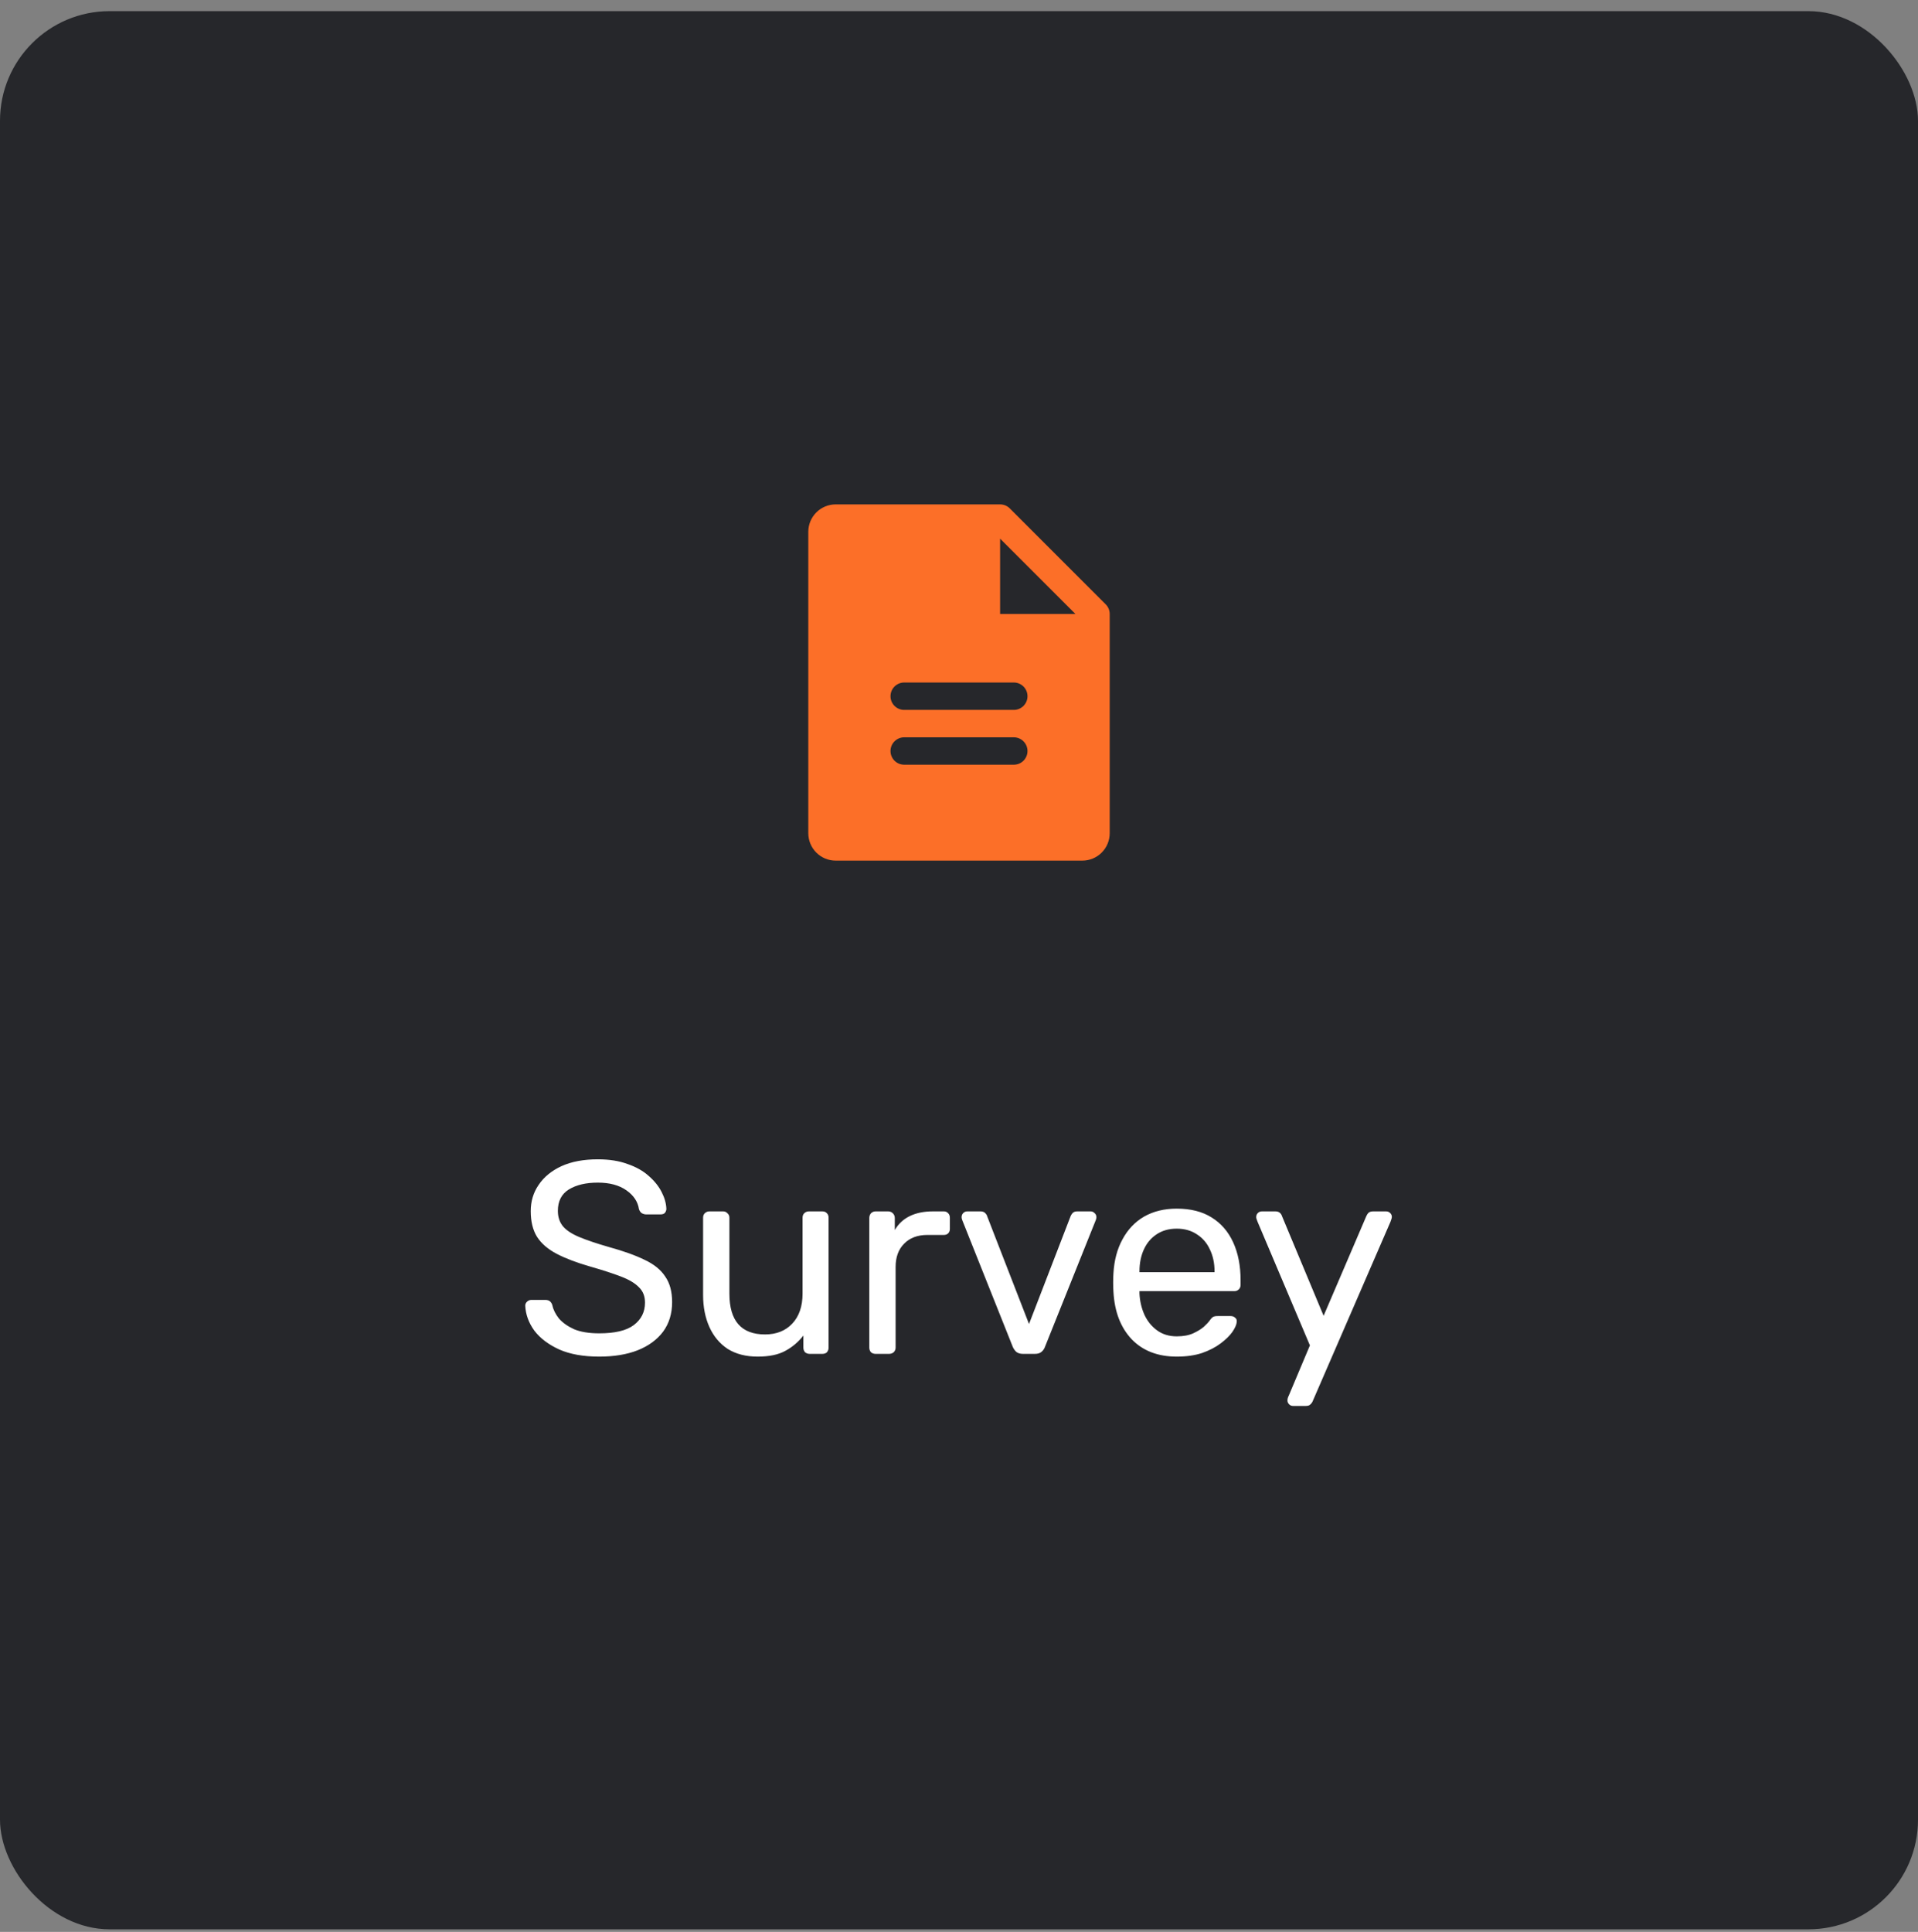
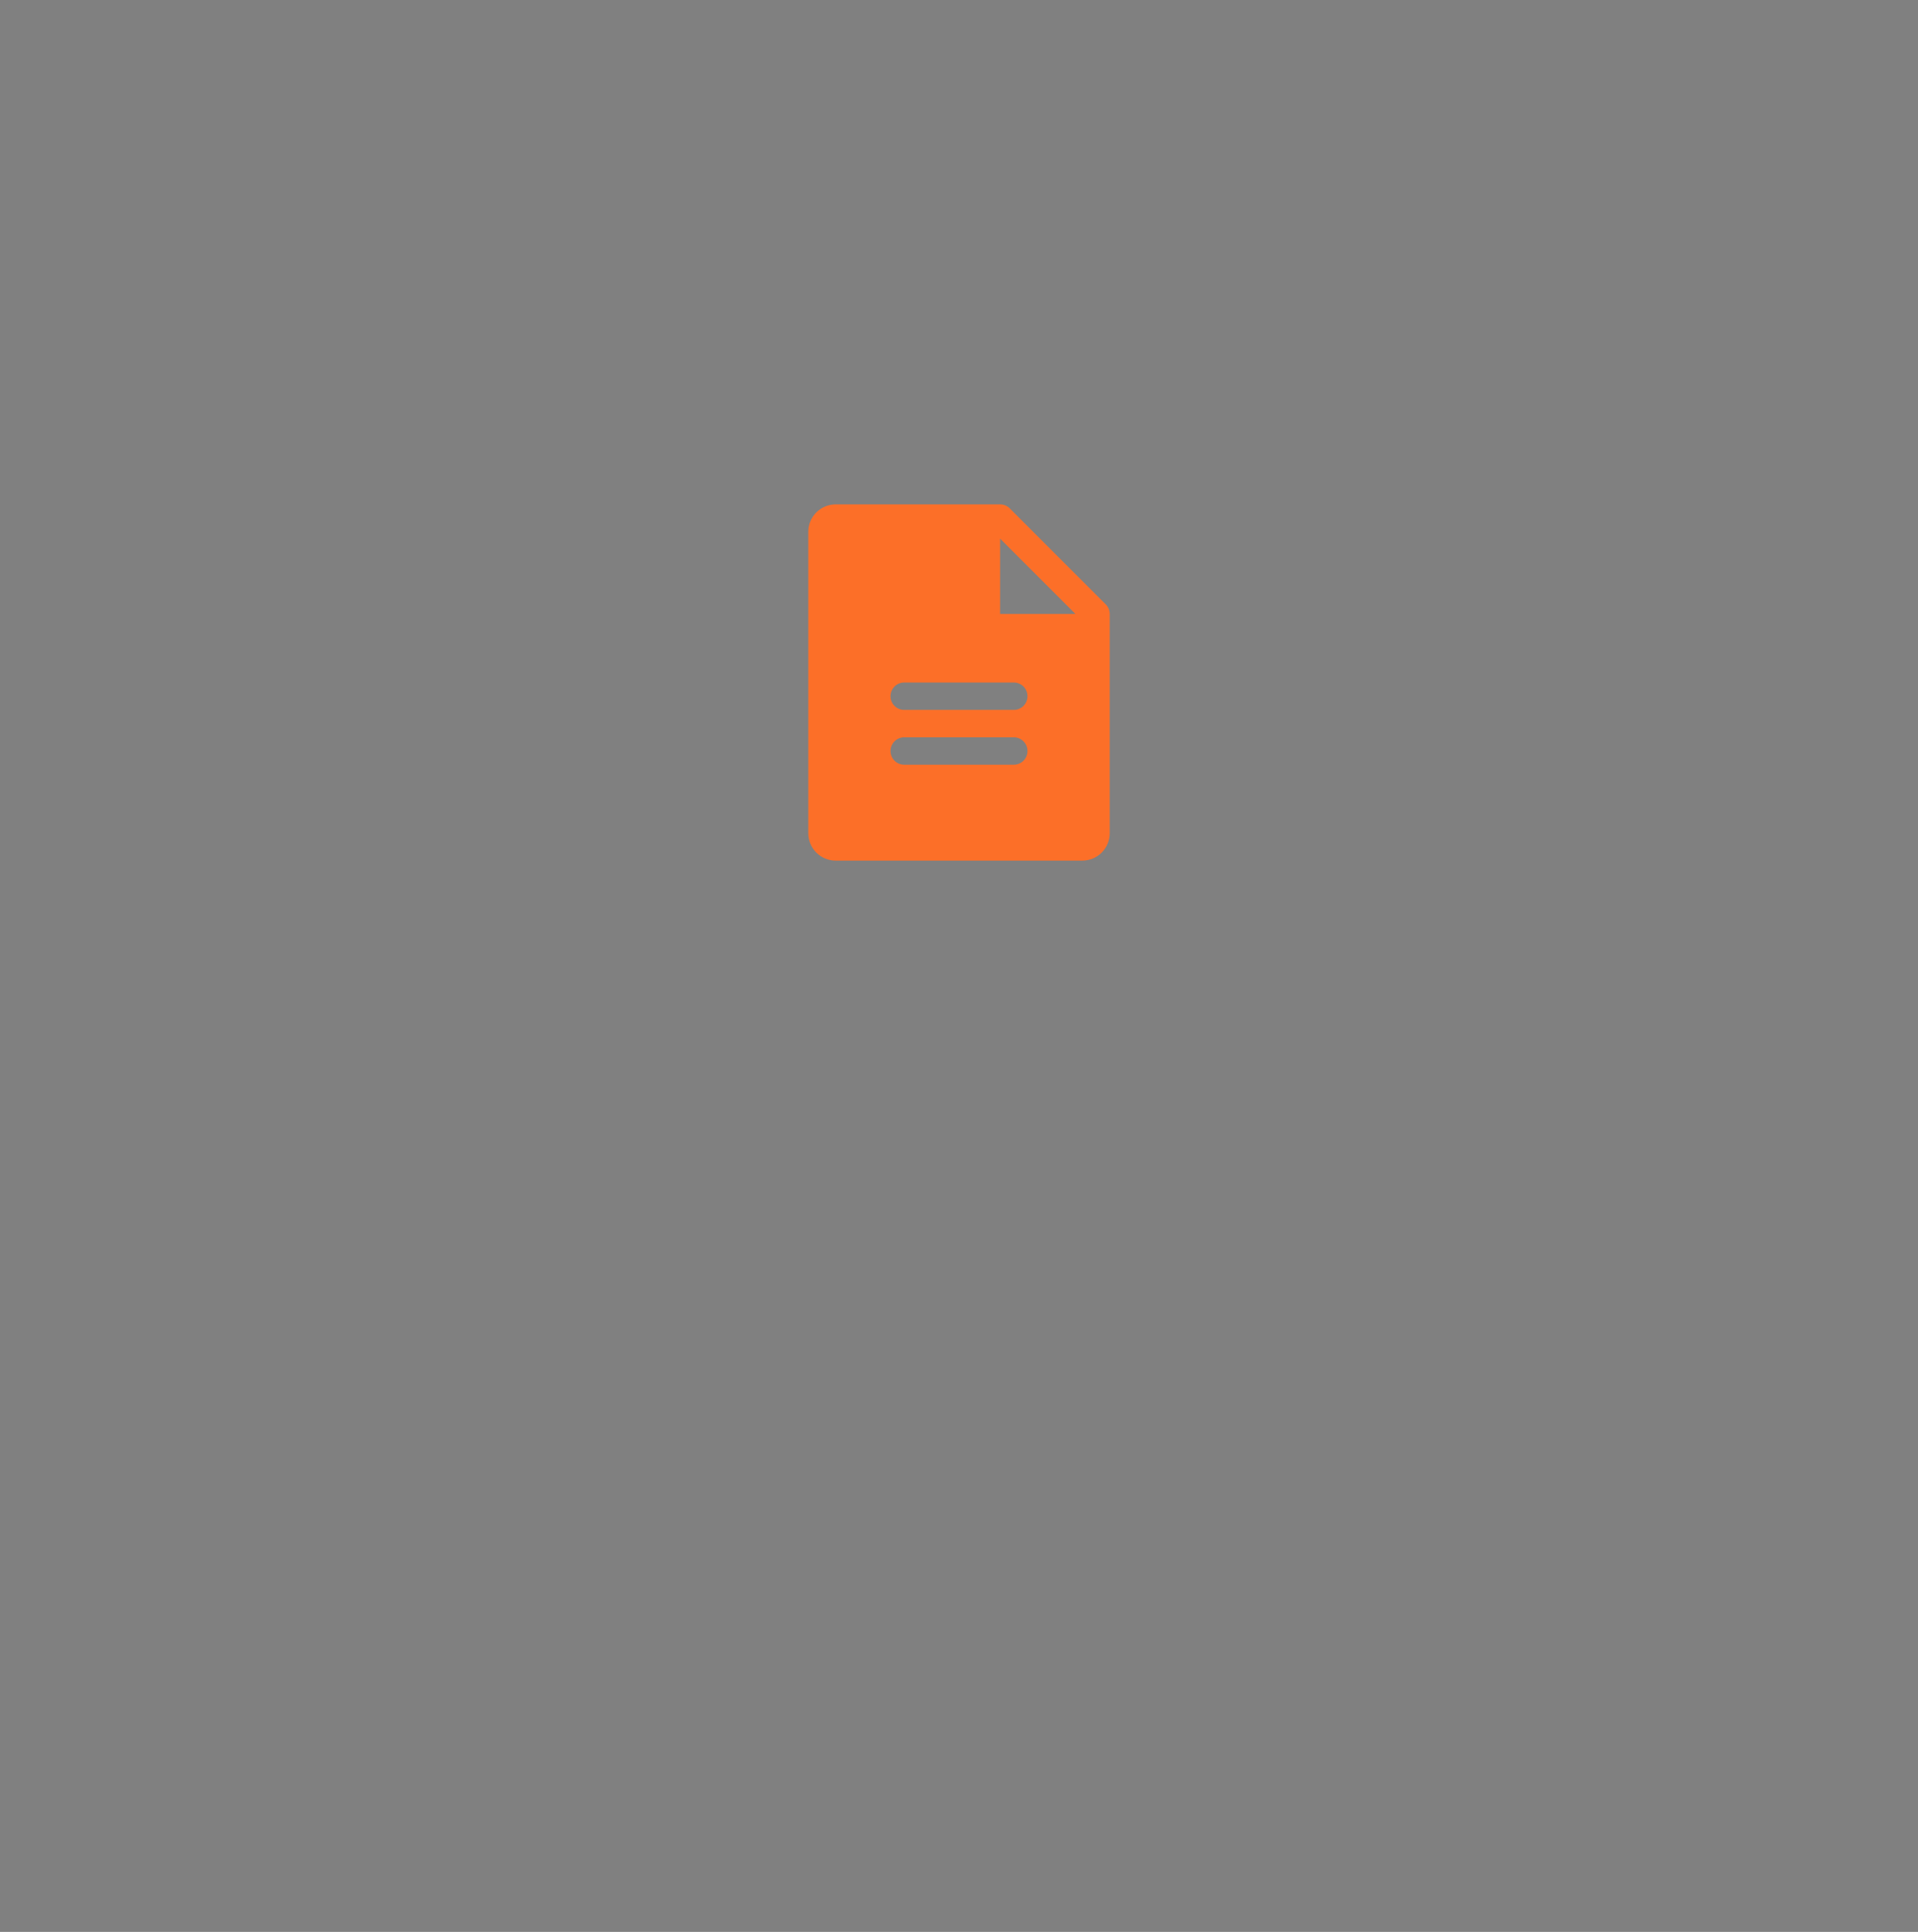
<svg xmlns="http://www.w3.org/2000/svg" width="140" height="141" viewBox="0 0 140 141" fill="none">
  <rect x="0" y="0" width="140" height="141" fill="#808080" stroke="none" />
-   <rect y="0.813" width="140" height="140" rx="8" fill="#26272B" />
  <path d="M80.707 44.106L73.707 37.106C73.615 37.013 73.504 36.94 73.383 36.889C73.261 36.839 73.131 36.813 73 36.813H61C60.47 36.813 59.961 37.024 59.586 37.399C59.211 37.774 59 38.283 59 38.813V60.813C59 61.344 59.211 61.853 59.586 62.228C59.961 62.603 60.47 62.813 61 62.813H79C79.53 62.813 80.039 62.603 80.414 62.228C80.789 61.853 81 61.344 81 60.813V44.813C81 44.682 80.974 44.552 80.924 44.431C80.874 44.309 80.8 44.199 80.707 44.106ZM74 55.813H66C65.735 55.813 65.48 55.708 65.293 55.521C65.105 55.333 65 55.079 65 54.813C65 54.548 65.105 54.294 65.293 54.106C65.48 53.919 65.735 53.813 66 53.813H74C74.265 53.813 74.52 53.919 74.707 54.106C74.895 54.294 75 54.548 75 54.813C75 55.079 74.895 55.333 74.707 55.521C74.52 55.708 74.265 55.813 74 55.813ZM74 51.813H66C65.735 51.813 65.48 51.708 65.293 51.521C65.105 51.333 65 51.079 65 50.813C65 50.548 65.105 50.294 65.293 50.106C65.48 49.919 65.735 49.813 66 49.813H74C74.265 49.813 74.52 49.919 74.707 50.106C74.895 50.294 75 50.548 75 50.813C75 51.079 74.895 51.333 74.707 51.521C74.52 51.708 74.265 51.813 74 51.813ZM73 44.813V39.313L78.5 44.813H73Z" fill="#FC6F28" />
-   <path d="M43.74 99.013C42.58 99.013 41.607 98.84 40.82 98.493C40.033 98.133 39.427 97.674 39 97.114C38.587 96.54 38.367 95.933 38.34 95.293C38.34 95.187 38.38 95.094 38.46 95.013C38.553 94.92 38.66 94.874 38.78 94.874H39.8C39.96 94.874 40.08 94.913 40.16 94.993C40.24 95.073 40.293 95.167 40.32 95.273C40.387 95.594 40.547 95.913 40.8 96.234C41.067 96.54 41.433 96.8 41.9 97.013C42.38 97.213 42.993 97.314 43.74 97.314C44.887 97.314 45.727 97.114 46.26 96.713C46.807 96.3 47.08 95.754 47.08 95.073C47.08 94.607 46.933 94.234 46.64 93.954C46.36 93.66 45.927 93.4 45.34 93.174C44.753 92.947 43.993 92.7 43.06 92.433C42.087 92.153 41.28 91.847 40.64 91.513C40 91.18 39.52 90.767 39.2 90.273C38.893 89.78 38.74 89.153 38.74 88.394C38.74 87.674 38.933 87.034 39.32 86.474C39.707 85.9 40.26 85.447 40.98 85.114C41.713 84.78 42.6 84.614 43.64 84.614C44.467 84.614 45.187 84.727 45.8 84.954C46.427 85.167 46.947 85.46 47.36 85.834C47.773 86.194 48.087 86.587 48.3 87.013C48.513 87.427 48.627 87.834 48.64 88.234C48.64 88.327 48.607 88.42 48.54 88.513C48.473 88.594 48.367 88.633 48.22 88.633H47.16C47.067 88.633 46.967 88.607 46.86 88.553C46.767 88.5 46.693 88.4 46.64 88.254C46.56 87.707 46.253 87.247 45.72 86.874C45.187 86.5 44.493 86.314 43.64 86.314C42.773 86.314 42.067 86.48 41.52 86.814C40.987 87.147 40.72 87.667 40.72 88.374C40.72 88.827 40.847 89.207 41.1 89.513C41.353 89.807 41.753 90.067 42.3 90.293C42.847 90.52 43.56 90.76 44.44 91.013C45.507 91.307 46.38 91.62 47.06 91.954C47.74 92.273 48.24 92.68 48.56 93.174C48.893 93.653 49.06 94.273 49.06 95.034C49.06 95.874 48.84 96.594 48.4 97.194C47.96 97.78 47.34 98.234 46.54 98.553C45.753 98.86 44.82 99.013 43.74 99.013ZM55.301 99.013C54.448 99.013 53.721 98.827 53.121 98.454C52.535 98.067 52.088 97.534 51.781 96.853C51.475 96.174 51.321 95.394 51.321 94.513V88.874C51.321 88.74 51.361 88.633 51.441 88.553C51.535 88.46 51.648 88.413 51.781 88.413H52.781C52.915 88.413 53.021 88.46 53.101 88.553C53.195 88.633 53.241 88.74 53.241 88.874V94.413C53.241 96.4 54.108 97.394 55.841 97.394C56.668 97.394 57.328 97.133 57.821 96.614C58.328 96.08 58.581 95.347 58.581 94.413V88.874C58.581 88.74 58.621 88.633 58.701 88.553C58.795 88.46 58.908 88.413 59.041 88.413H60.021C60.168 88.413 60.281 88.46 60.361 88.553C60.441 88.633 60.481 88.74 60.481 88.874V98.353C60.481 98.487 60.441 98.6 60.361 98.694C60.281 98.773 60.168 98.814 60.021 98.814H59.101C58.968 98.814 58.855 98.773 58.761 98.694C58.681 98.6 58.641 98.487 58.641 98.353V97.474C58.281 97.94 57.841 98.314 57.321 98.594C56.815 98.874 56.141 99.013 55.301 99.013ZM63.913 98.814C63.779 98.814 63.666 98.773 63.573 98.694C63.493 98.6 63.453 98.487 63.453 98.353V88.894C63.453 88.76 63.493 88.647 63.573 88.553C63.666 88.46 63.779 88.413 63.913 88.413H64.833C64.966 88.413 65.079 88.46 65.173 88.553C65.266 88.647 65.313 88.76 65.313 88.894V89.773C65.579 89.32 65.946 88.98 66.413 88.754C66.879 88.527 67.439 88.413 68.093 88.413H68.893C69.026 88.413 69.133 88.46 69.213 88.553C69.293 88.633 69.333 88.74 69.333 88.874V89.694C69.333 89.827 69.293 89.933 69.213 90.013C69.133 90.094 69.026 90.133 68.893 90.133H67.693C66.973 90.133 66.406 90.347 65.993 90.773C65.579 91.187 65.373 91.754 65.373 92.474V98.353C65.373 98.487 65.326 98.6 65.233 98.694C65.139 98.773 65.026 98.814 64.893 98.814H63.913ZM74.67 98.814C74.47 98.814 74.31 98.767 74.19 98.674C74.084 98.58 73.997 98.46 73.93 98.314L70.23 89.034C70.204 88.967 70.19 88.9 70.19 88.834C70.19 88.713 70.23 88.614 70.31 88.534C70.39 88.454 70.49 88.413 70.61 88.413H71.57C71.717 88.413 71.83 88.454 71.91 88.534C71.99 88.614 72.037 88.687 72.05 88.754L75.11 96.633L78.15 88.754C78.177 88.687 78.224 88.614 78.29 88.534C78.37 88.454 78.484 88.413 78.63 88.413H79.61C79.717 88.413 79.81 88.454 79.89 88.534C79.984 88.614 80.03 88.713 80.03 88.834C80.03 88.9 80.017 88.967 79.99 89.034L76.27 98.314C76.217 98.46 76.13 98.58 76.01 98.674C75.904 98.767 75.744 98.814 75.53 98.814H74.67ZM85.893 99.013C84.52 99.013 83.427 98.594 82.613 97.754C81.8 96.9 81.353 95.74 81.273 94.273C81.26 94.1 81.253 93.88 81.253 93.614C81.253 93.334 81.26 93.107 81.273 92.933C81.327 91.987 81.547 91.16 81.933 90.454C82.32 89.734 82.847 89.18 83.513 88.793C84.193 88.407 84.987 88.213 85.893 88.213C86.907 88.213 87.753 88.427 88.433 88.853C89.127 89.28 89.653 89.887 90.013 90.674C90.373 91.46 90.553 92.38 90.553 93.433V93.773C90.553 93.92 90.507 94.034 90.413 94.114C90.333 94.194 90.227 94.234 90.093 94.234H83.173C83.173 94.247 83.173 94.273 83.173 94.314C83.173 94.353 83.173 94.387 83.173 94.413C83.2 94.96 83.32 95.474 83.533 95.954C83.747 96.42 84.053 96.8 84.453 97.094C84.853 97.387 85.333 97.534 85.893 97.534C86.373 97.534 86.773 97.46 87.093 97.314C87.413 97.167 87.673 97.007 87.873 96.834C88.073 96.647 88.207 96.507 88.273 96.413C88.393 96.24 88.487 96.14 88.553 96.114C88.62 96.073 88.727 96.053 88.873 96.053H89.833C89.967 96.053 90.073 96.094 90.153 96.174C90.247 96.24 90.287 96.34 90.273 96.474C90.26 96.674 90.153 96.92 89.953 97.213C89.753 97.493 89.467 97.773 89.093 98.053C88.72 98.334 88.267 98.567 87.733 98.754C87.2 98.927 86.587 99.013 85.893 99.013ZM83.173 92.853H88.653V92.793C88.653 92.194 88.54 91.66 88.313 91.194C88.1 90.727 87.787 90.36 87.373 90.094C86.96 89.814 86.467 89.674 85.893 89.674C85.32 89.674 84.827 89.814 84.413 90.094C84.013 90.36 83.707 90.727 83.493 91.194C83.28 91.66 83.173 92.194 83.173 92.793V92.853ZM94.374 102.613C94.268 102.613 94.174 102.573 94.094 102.493C94.014 102.413 93.974 102.32 93.974 102.213C93.974 102.16 93.981 102.107 93.994 102.053C94.008 102 94.034 101.933 94.074 101.853L95.614 98.194L91.794 89.174C91.728 89.013 91.694 88.9 91.694 88.834C91.694 88.713 91.734 88.614 91.814 88.534C91.894 88.454 91.994 88.413 92.114 88.413H93.094C93.228 88.413 93.334 88.447 93.414 88.513C93.494 88.58 93.548 88.66 93.574 88.754L96.614 96.034L99.734 88.754C99.774 88.66 99.828 88.58 99.894 88.513C99.974 88.447 100.088 88.413 100.234 88.413H101.174C101.294 88.413 101.394 88.454 101.474 88.534C101.554 88.614 101.594 88.707 101.594 88.814C101.594 88.88 101.561 89 101.494 89.174L95.814 102.273C95.774 102.367 95.714 102.447 95.634 102.513C95.568 102.58 95.461 102.613 95.314 102.613H94.374Z" fill="white" />
</svg>